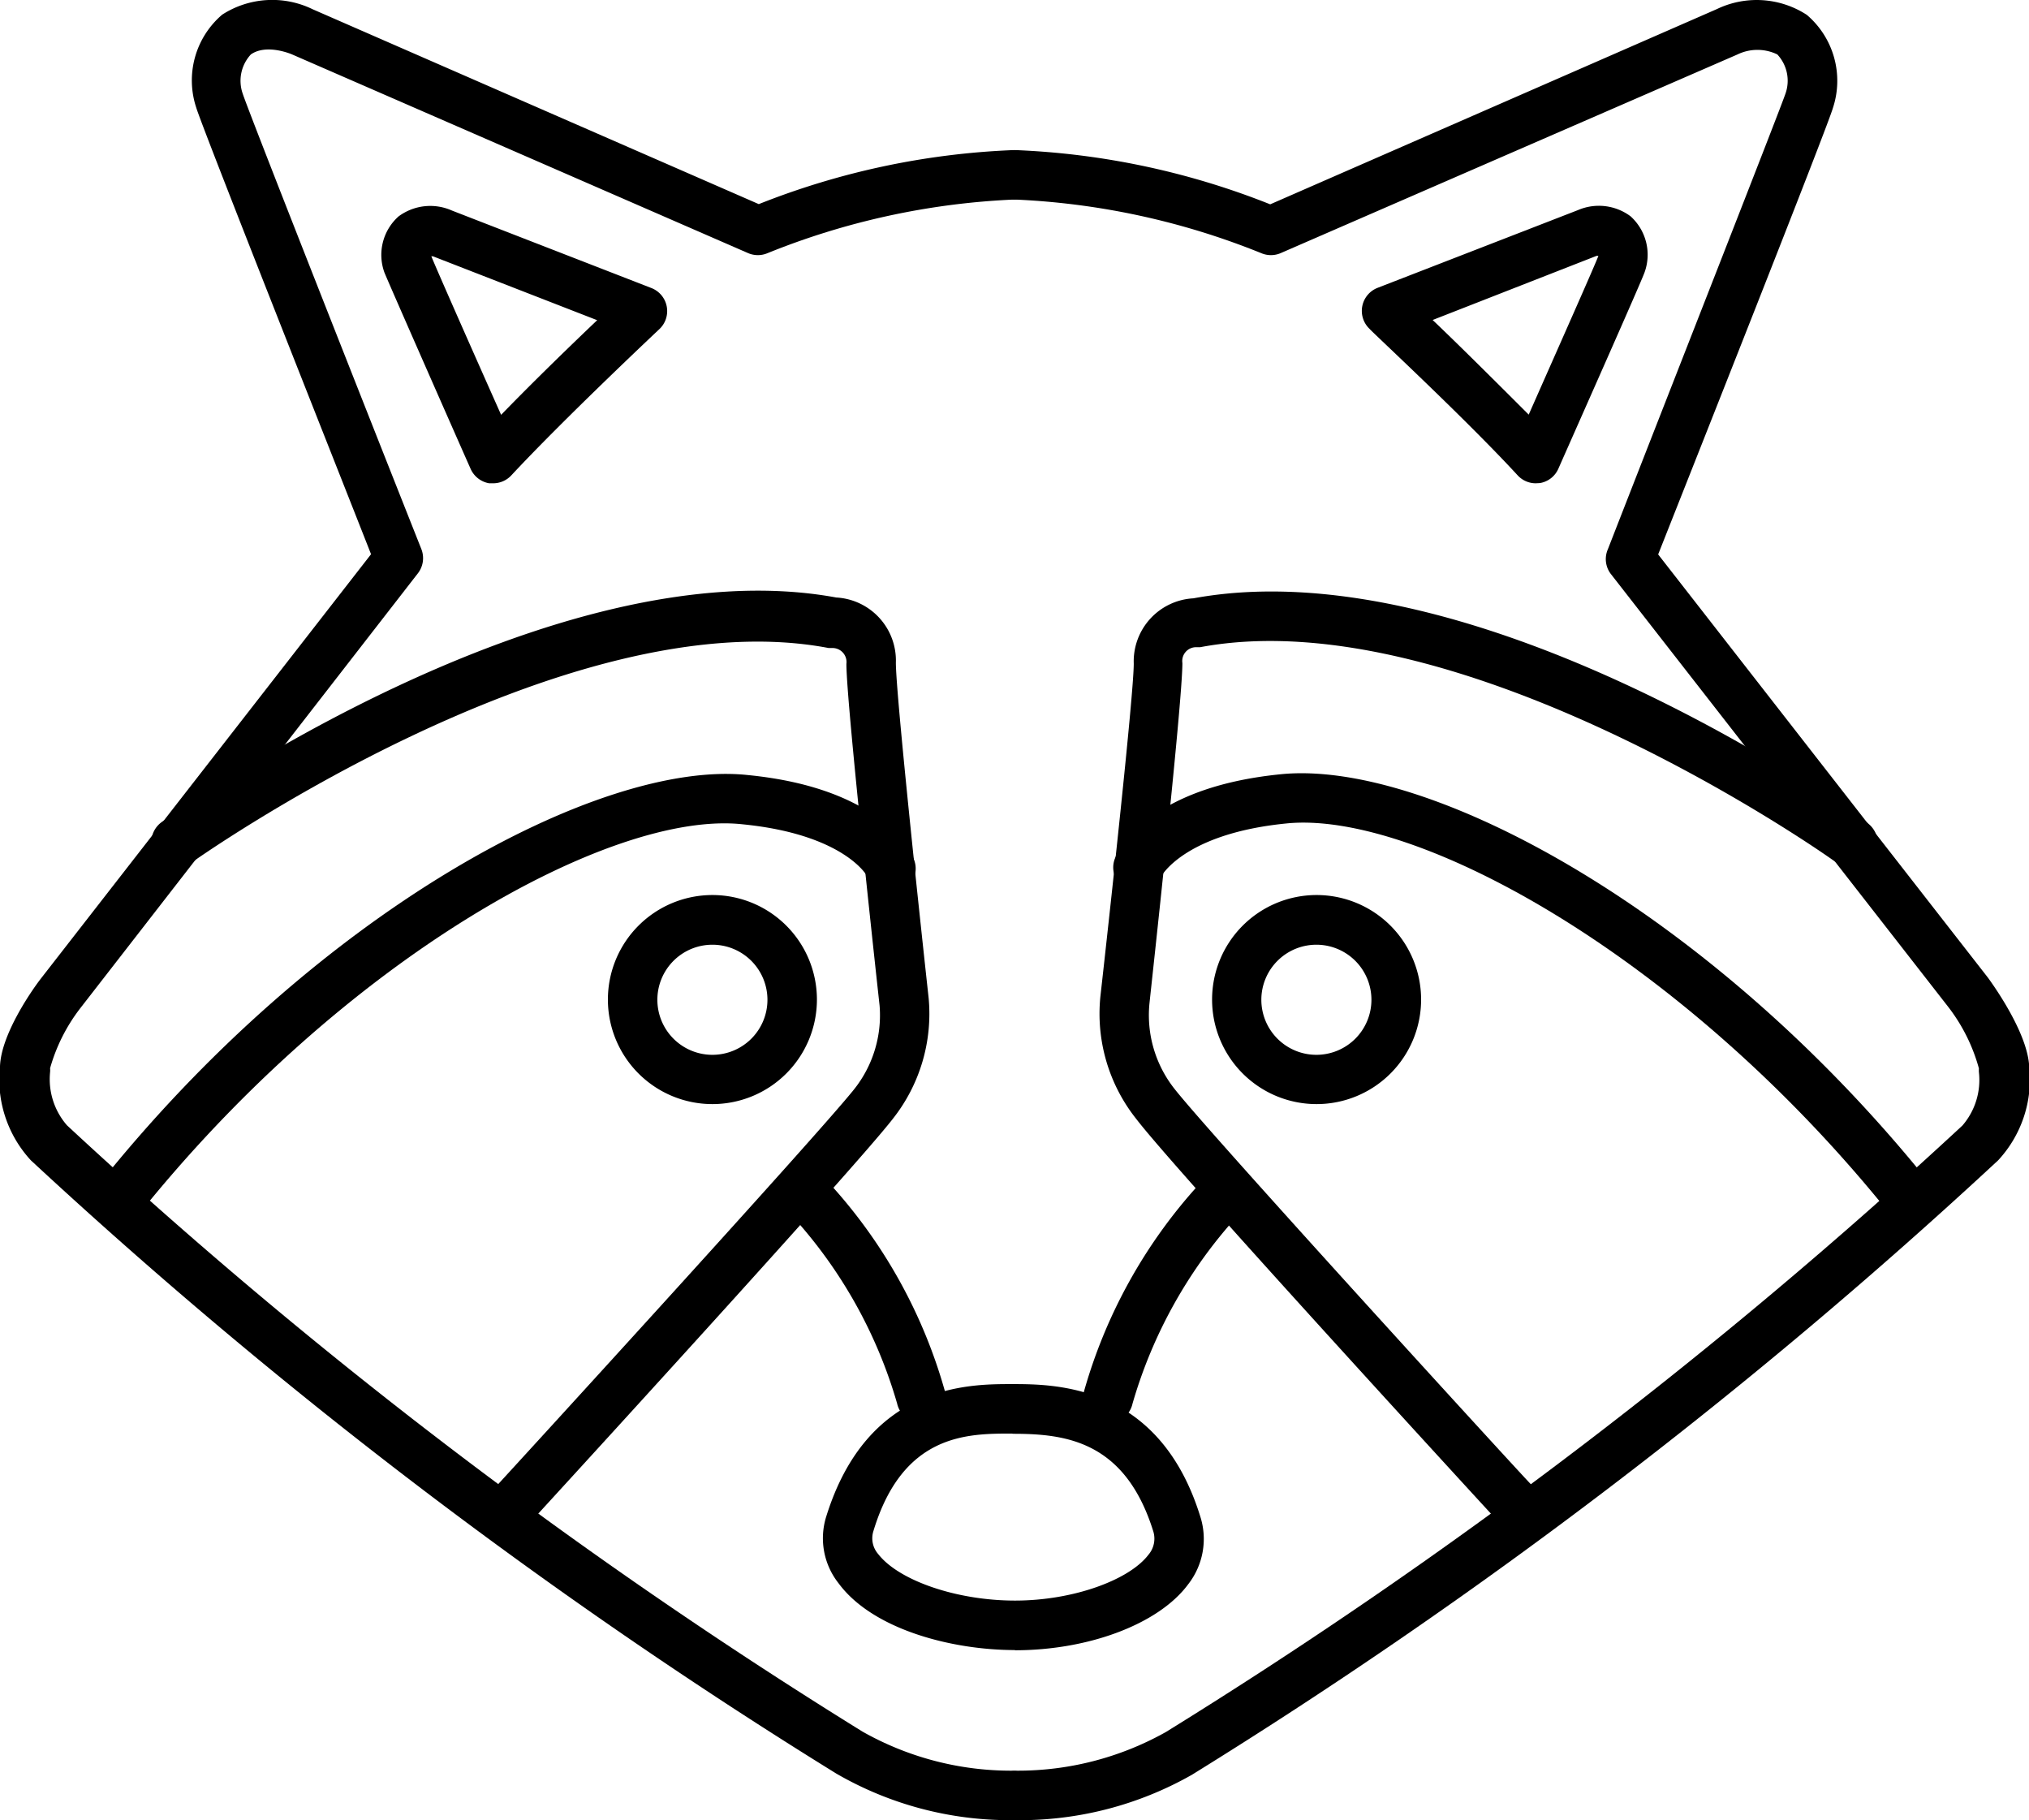
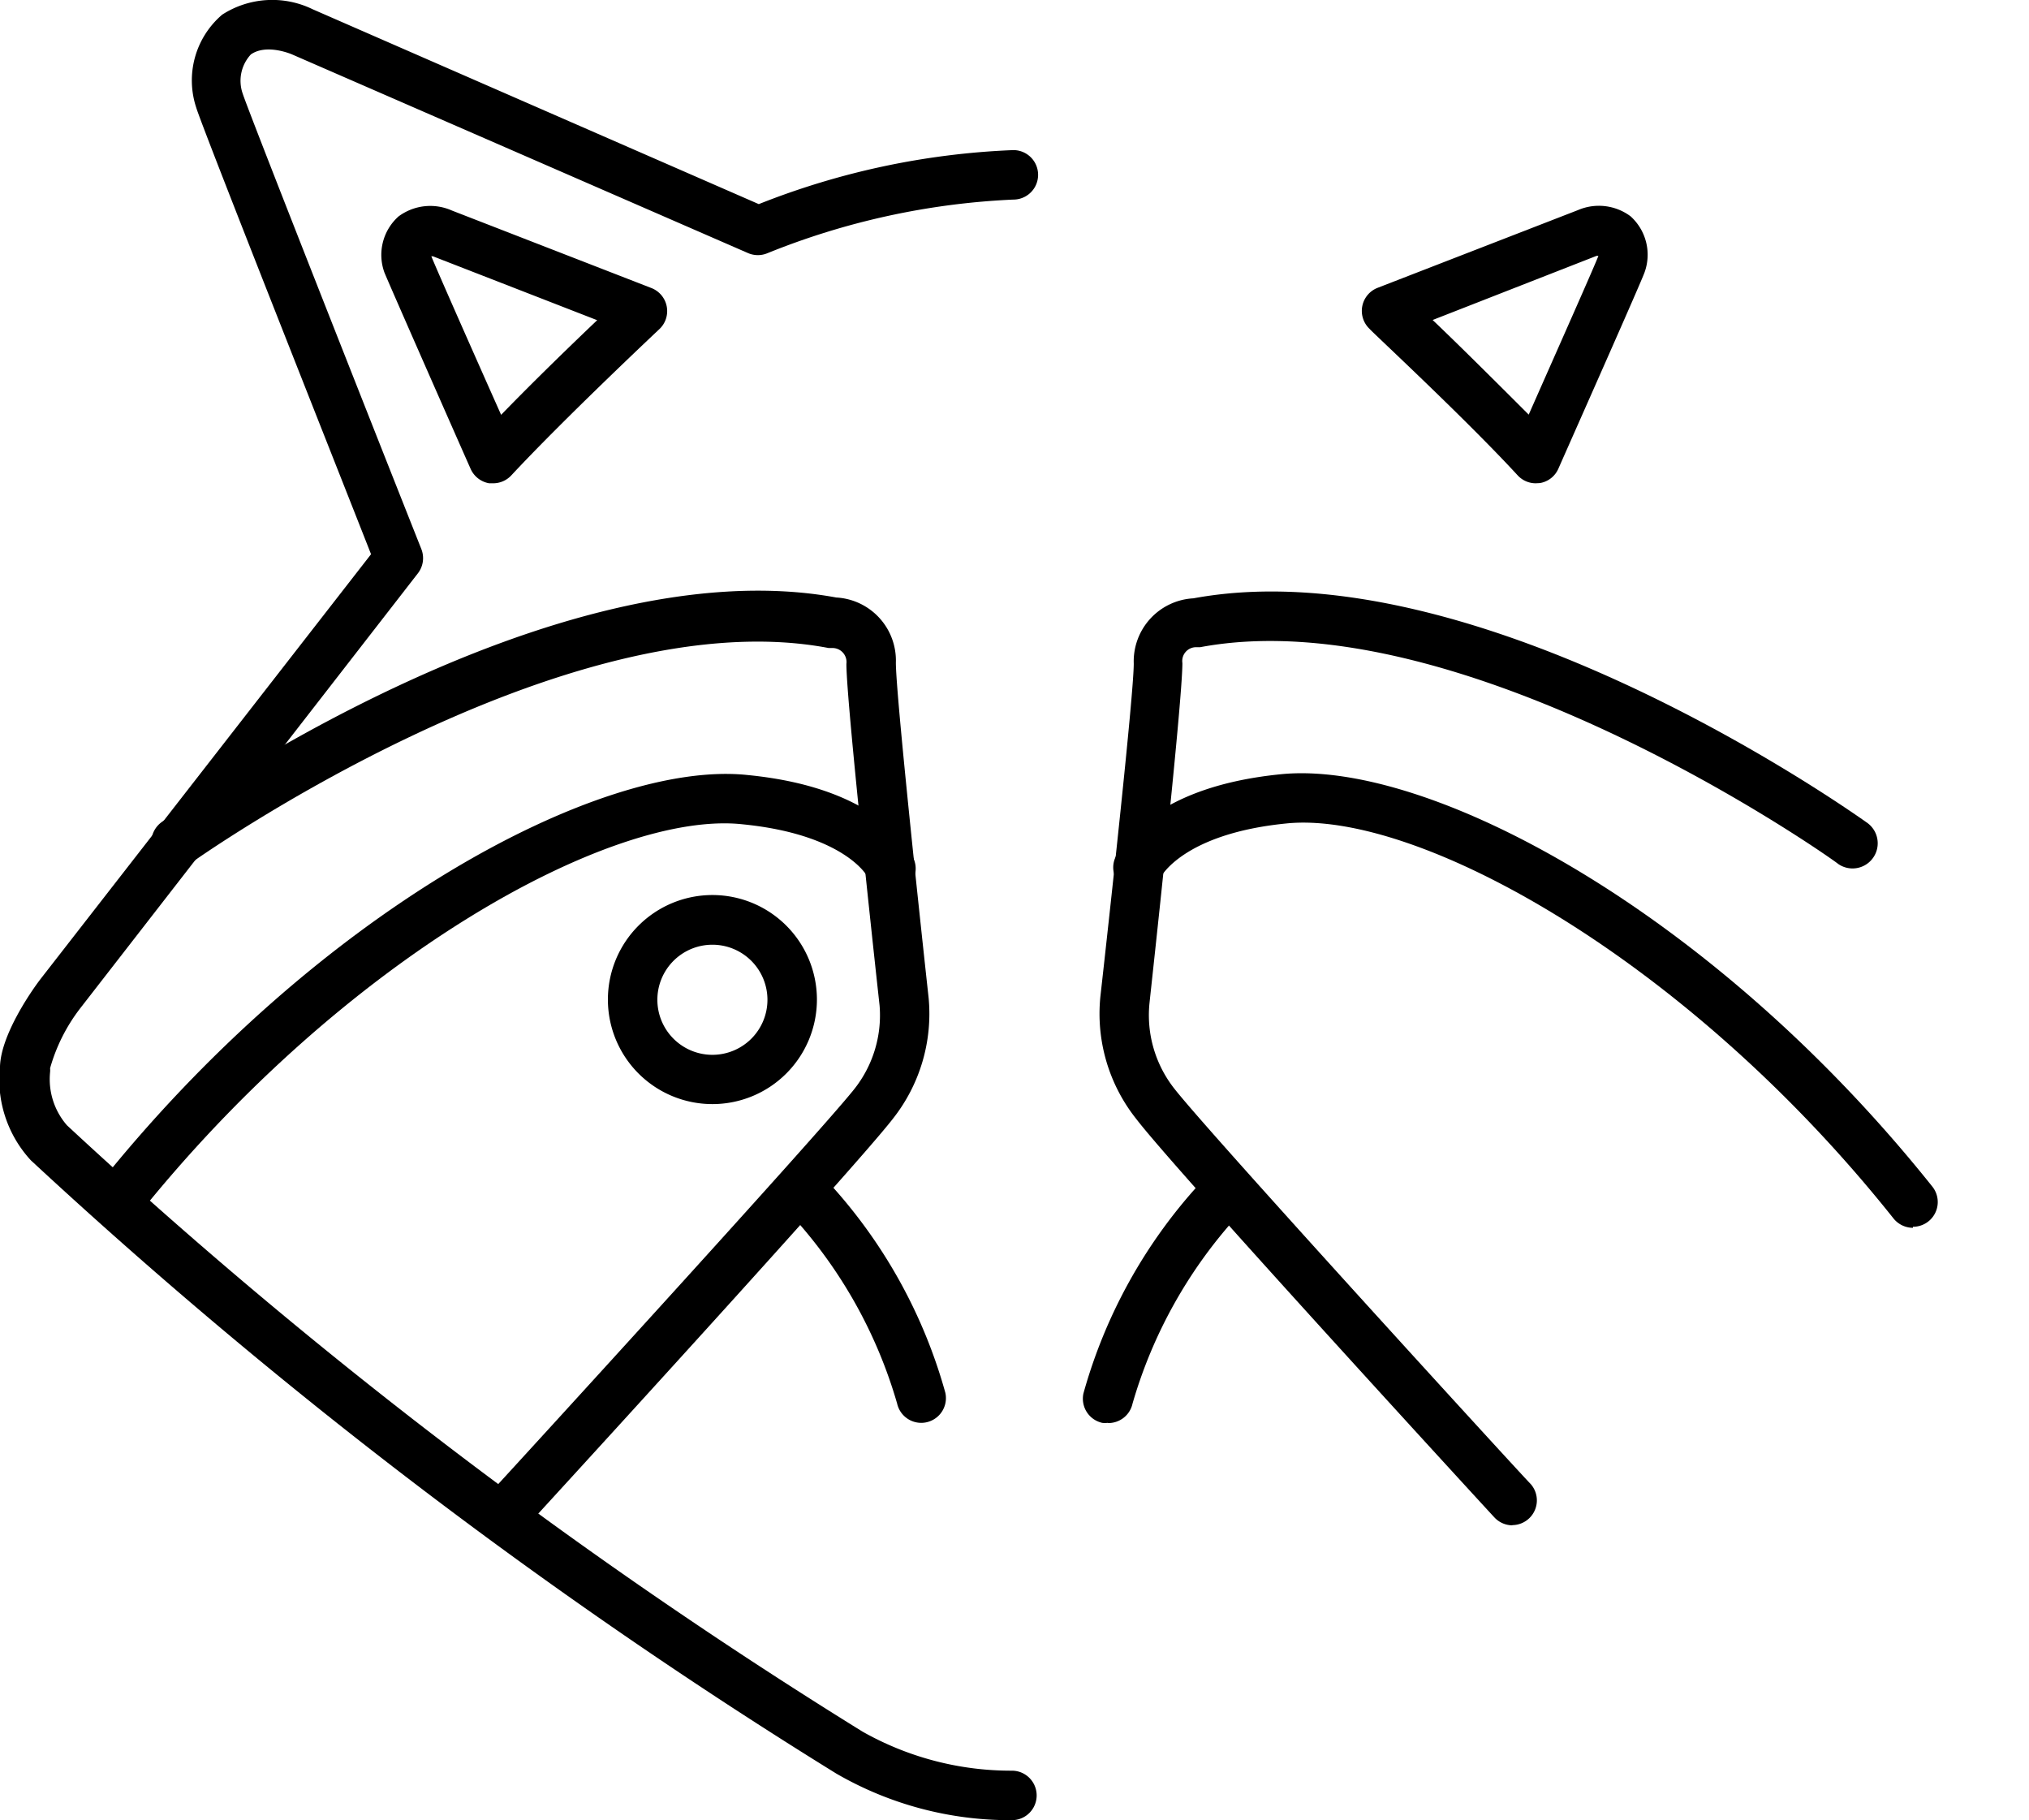
<svg xmlns="http://www.w3.org/2000/svg" viewBox="0 0 98.43 88.28">
  <defs>
    <style>.cls-1{fill:none;}.cls-2{clip-path:url(#clip-path);}</style>
    <clipPath id="clip-path" transform="translate(0 -0.72)">
      <rect class="cls-1" y="0.2" width="98.88" height="89.76" />
    </clipPath>
  </defs>
  <title>Ресурс 23</title>
  <g id="Слой_2" data-name="Слой 2">
    <g id="Слой_1-2" data-name="Слой 1">
      <g class="cls-2">
        <path d="M49.09,89a16.79,16.79,0,0,1-8.52-2.26A253.31,253.31,0,0,1,1.5,57,5.78,5.78,0,0,1,0,52.44c.05-1.53,1.51-3.65,2-4.28L18,27.6c-1.57-4-8.2-20.71-8.48-21.66a4.19,4.19,0,0,1,1.26-4.51,4.48,4.48,0,0,1,4.39-.26l21.64,9.45A37.4,37.4,0,0,1,49.16,8a1.2,1.2,0,0,1,0,2.4A36,36,0,0,0,37.23,13a1.2,1.2,0,0,1-.93,0L14.17,3.36s-1.23-.54-2,0a1.88,1.88,0,0,0-.4,1.89c.25.79,5.32,13.65,8.67,22.1a1.2,1.2,0,0,1-.17,1.18L3.91,49.6a8.55,8.55,0,0,0-1.48,2.93,1,1,0,0,1,0,.19,3.4,3.4,0,0,0,.82,2.58A250.4,250.4,0,0,0,41.85,84.71a14.65,14.65,0,0,0,7.24,1.89,1.2,1.2,0,1,1,0,2.4Zm0,0" transform="translate(0 -0.72)" />
      </g>
      <path d="M23.93,24.16h-.2a1.21,1.21,0,0,1-.9-.7c-.94-2.12-4-9.07-4.18-9.52a2.5,2.5,0,0,1,.68-2.72,2.58,2.58,0,0,1,2.59-.29l9.68,3.76a1.2,1.2,0,0,1,.38,2S27.39,21,24.81,23.77a1.2,1.2,0,0,1-.88.39Zm-3-11v0c.13.35,1.89,4.34,3.38,7.68,1.59-1.64,3.43-3.42,4.66-4.59L21,13.15l-.1,0Zm0,0" transform="translate(0 -0.72)" />
      <path d="M34.56,54.27a5.07,5.07,0,1,1,5.07-5.07,5.07,5.07,0,0,1-5.07,5.07Zm0-7.73a2.67,2.67,0,1,0,2.67,2.67,2.67,2.67,0,0,0-2.67-2.67Zm0,0" transform="translate(0 -0.72)" />
      <path d="M44.69,69.73a1.2,1.2,0,0,1-1.17-.94,22.92,22.92,0,0,0-5.06-9.06,1.2,1.2,0,1,1,1.79-1.6,24.94,24.94,0,0,1,5.61,10.14,1.2,1.2,0,0,1-1.17,1.46Zm0,0" transform="translate(0 -0.72)" />
      <path d="M25.06,74.7a1.2,1.2,0,0,1-.89-2c.16-.17,15.39-16.8,17.25-19.13a5.76,5.76,0,0,0,1.25-4.08c-.07-.64-1.61-14.63-1.61-16.57a.68.68,0,0,0-.7-.77l-.16,0C27.41,29.71,9.44,42.45,9.26,42.58a1.2,1.2,0,1,1-1.4-2c.77-.55,18.91-13.42,32.71-10.88a3.06,3.06,0,0,1,2.89,3.16c0,1.5,1.15,12.25,1.59,16.27A8.21,8.21,0,0,1,43.3,55C41.4,57.45,26.58,73.62,25.95,74.31a1.21,1.21,0,0,1-.89.39Zm0,0" transform="translate(0 -0.72)" />
      <path d="M5.63,60.27A1.18,1.18,0,0,1,4.88,60a1.2,1.2,0,0,1-.2-1.69c10.7-13.45,24.47-20.76,31.59-20,6.51.64,7.92,3.73,8.06,4.08a1.2,1.2,0,0,1-2.22.92c0-.1-1.15-2.12-6.08-2.61C29.68,40,16.63,47.18,6.57,59.82a1.2,1.2,0,0,1-.94.45Zm0,0" transform="translate(0 -0.72)" />
-       <path d="M49.33,89a1.2,1.2,0,0,1,0-2.4,14.67,14.67,0,0,0,7.22-1.87A250.83,250.83,0,0,0,95.2,55.31,3.38,3.38,0,0,0,96,52.72a1.43,1.43,0,0,1,0-.18,8.58,8.58,0,0,0-1.5-3l-16.37-21A1.19,1.19,0,0,1,78,27.36C81.3,18.9,86.37,6,86.62,5.25a1.87,1.87,0,0,0-.4-1.89,2.22,2.22,0,0,0-1.93,0L62.12,13a1.2,1.2,0,0,1-.93,0A36,36,0,0,0,49.27,10.4a1.2,1.2,0,0,1,0-2.4,37.41,37.41,0,0,1,12.35,2.63L83.29,1.16a4.46,4.46,0,0,1,4.36.28,4.2,4.2,0,0,1,1.27,4.51c-.29,1-6.91,17.69-8.48,21.66l16,20.53c.48.66,1.93,2.79,2,4.31A5.77,5.77,0,0,1,96.93,57a253.62,253.62,0,0,1-39.11,29.8A16.88,16.88,0,0,1,49.33,89Zm0,0" transform="translate(0 -0.72)" />
      <path d="M74.5,24.16a1.19,1.19,0,0,1-.88-.39c-2.59-2.81-7.12-7-7.17-7.09a1.2,1.2,0,0,1,.38-2l9.72-3.77a2.57,2.57,0,0,1,2.55.3,2.51,2.51,0,0,1,.68,2.72c-.15.44-3.24,7.39-4.18,9.52a1.19,1.19,0,0,1-.9.7Zm-5-7.92c1.23,1.17,3.07,3,4.66,4.59,1.48-3.35,3.25-7.33,3.38-7.7,0,0,0,0,0,0l-.09,0Zm0,0" transform="translate(0 -0.72)" />
-       <path d="M63.87,54.27a5.07,5.07,0,1,1,5.07-5.07,5.07,5.07,0,0,1-5.07,5.07Zm0-7.73a2.67,2.67,0,1,0,2.66,2.67,2.67,2.67,0,0,0-2.66-2.67Zm0,0" transform="translate(0 -0.72)" />
      <path d="M53.73,69.73a1,1,0,0,1-.26,0,1.2,1.2,0,0,1-.91-1.43,25,25,0,0,1,5.61-10.14A1.2,1.2,0,0,1,60,59.73a23,23,0,0,0-5.06,9.07,1.2,1.2,0,0,1-1.17.94Zm0,0" transform="translate(0 -0.72)" />
      <path d="M73.37,74.7a1.2,1.2,0,0,1-.88-.39C71.85,73.62,57,57.45,55.13,55a8.2,8.2,0,0,1-1.75-5.93C53.82,45.15,55,34.4,55,32.9a3.06,3.06,0,0,1,2.89-3.16C71.66,27.2,89.8,40.08,90.57,40.62a1.2,1.2,0,1,1-1.4,2C89,42.45,71,29.71,58.22,32.11l-.18,0a.67.67,0,0,0-.68.77c0,1.95-1.54,15.94-1.6,16.53A5.76,5.76,0,0,0,57,53.56c1.85,2.34,17.09,19,17.25,19.13a1.2,1.2,0,0,1-.89,2Zm0,0" transform="translate(0 -0.72)" />
      <path d="M92.8,60.27a1.21,1.21,0,0,1-.94-.45C81.8,47.18,68.72,40,62.39,40.66c-5,.5-6.08,2.59-6.09,2.62a1.21,1.21,0,0,1-1.57.6,1.18,1.18,0,0,1-.64-1.53c.14-.35,1.56-3.44,8.06-4.08,7.13-.71,20.89,6.6,31.59,20a1.2,1.2,0,0,1-.94,1.95Zm0,0" transform="translate(0 -0.72)" />
-       <path d="M49.24,80.75c-3.07,0-6.91-1-8.56-3.24a3.52,3.52,0,0,1-.6-3.23c2-6.43,6.89-6.43,9-6.43s7.16,0,9.15,6.43a3.57,3.57,0,0,1-.59,3.28c-1.41,1.91-4.79,3.2-8.41,3.2Zm-.16-10.5c-2.15,0-5.28,0-6.71,4.73a1.16,1.16,0,0,0,.23,1.11c1,1.29,3.81,2.26,6.64,2.26s5.54-1,6.47-2.22A1.2,1.2,0,0,0,55.95,75c-1.36-4.37-4.22-4.74-6.8-4.74Zm0,0" transform="translate(0 -0.72)" />
    </g>
  </g>
</svg>